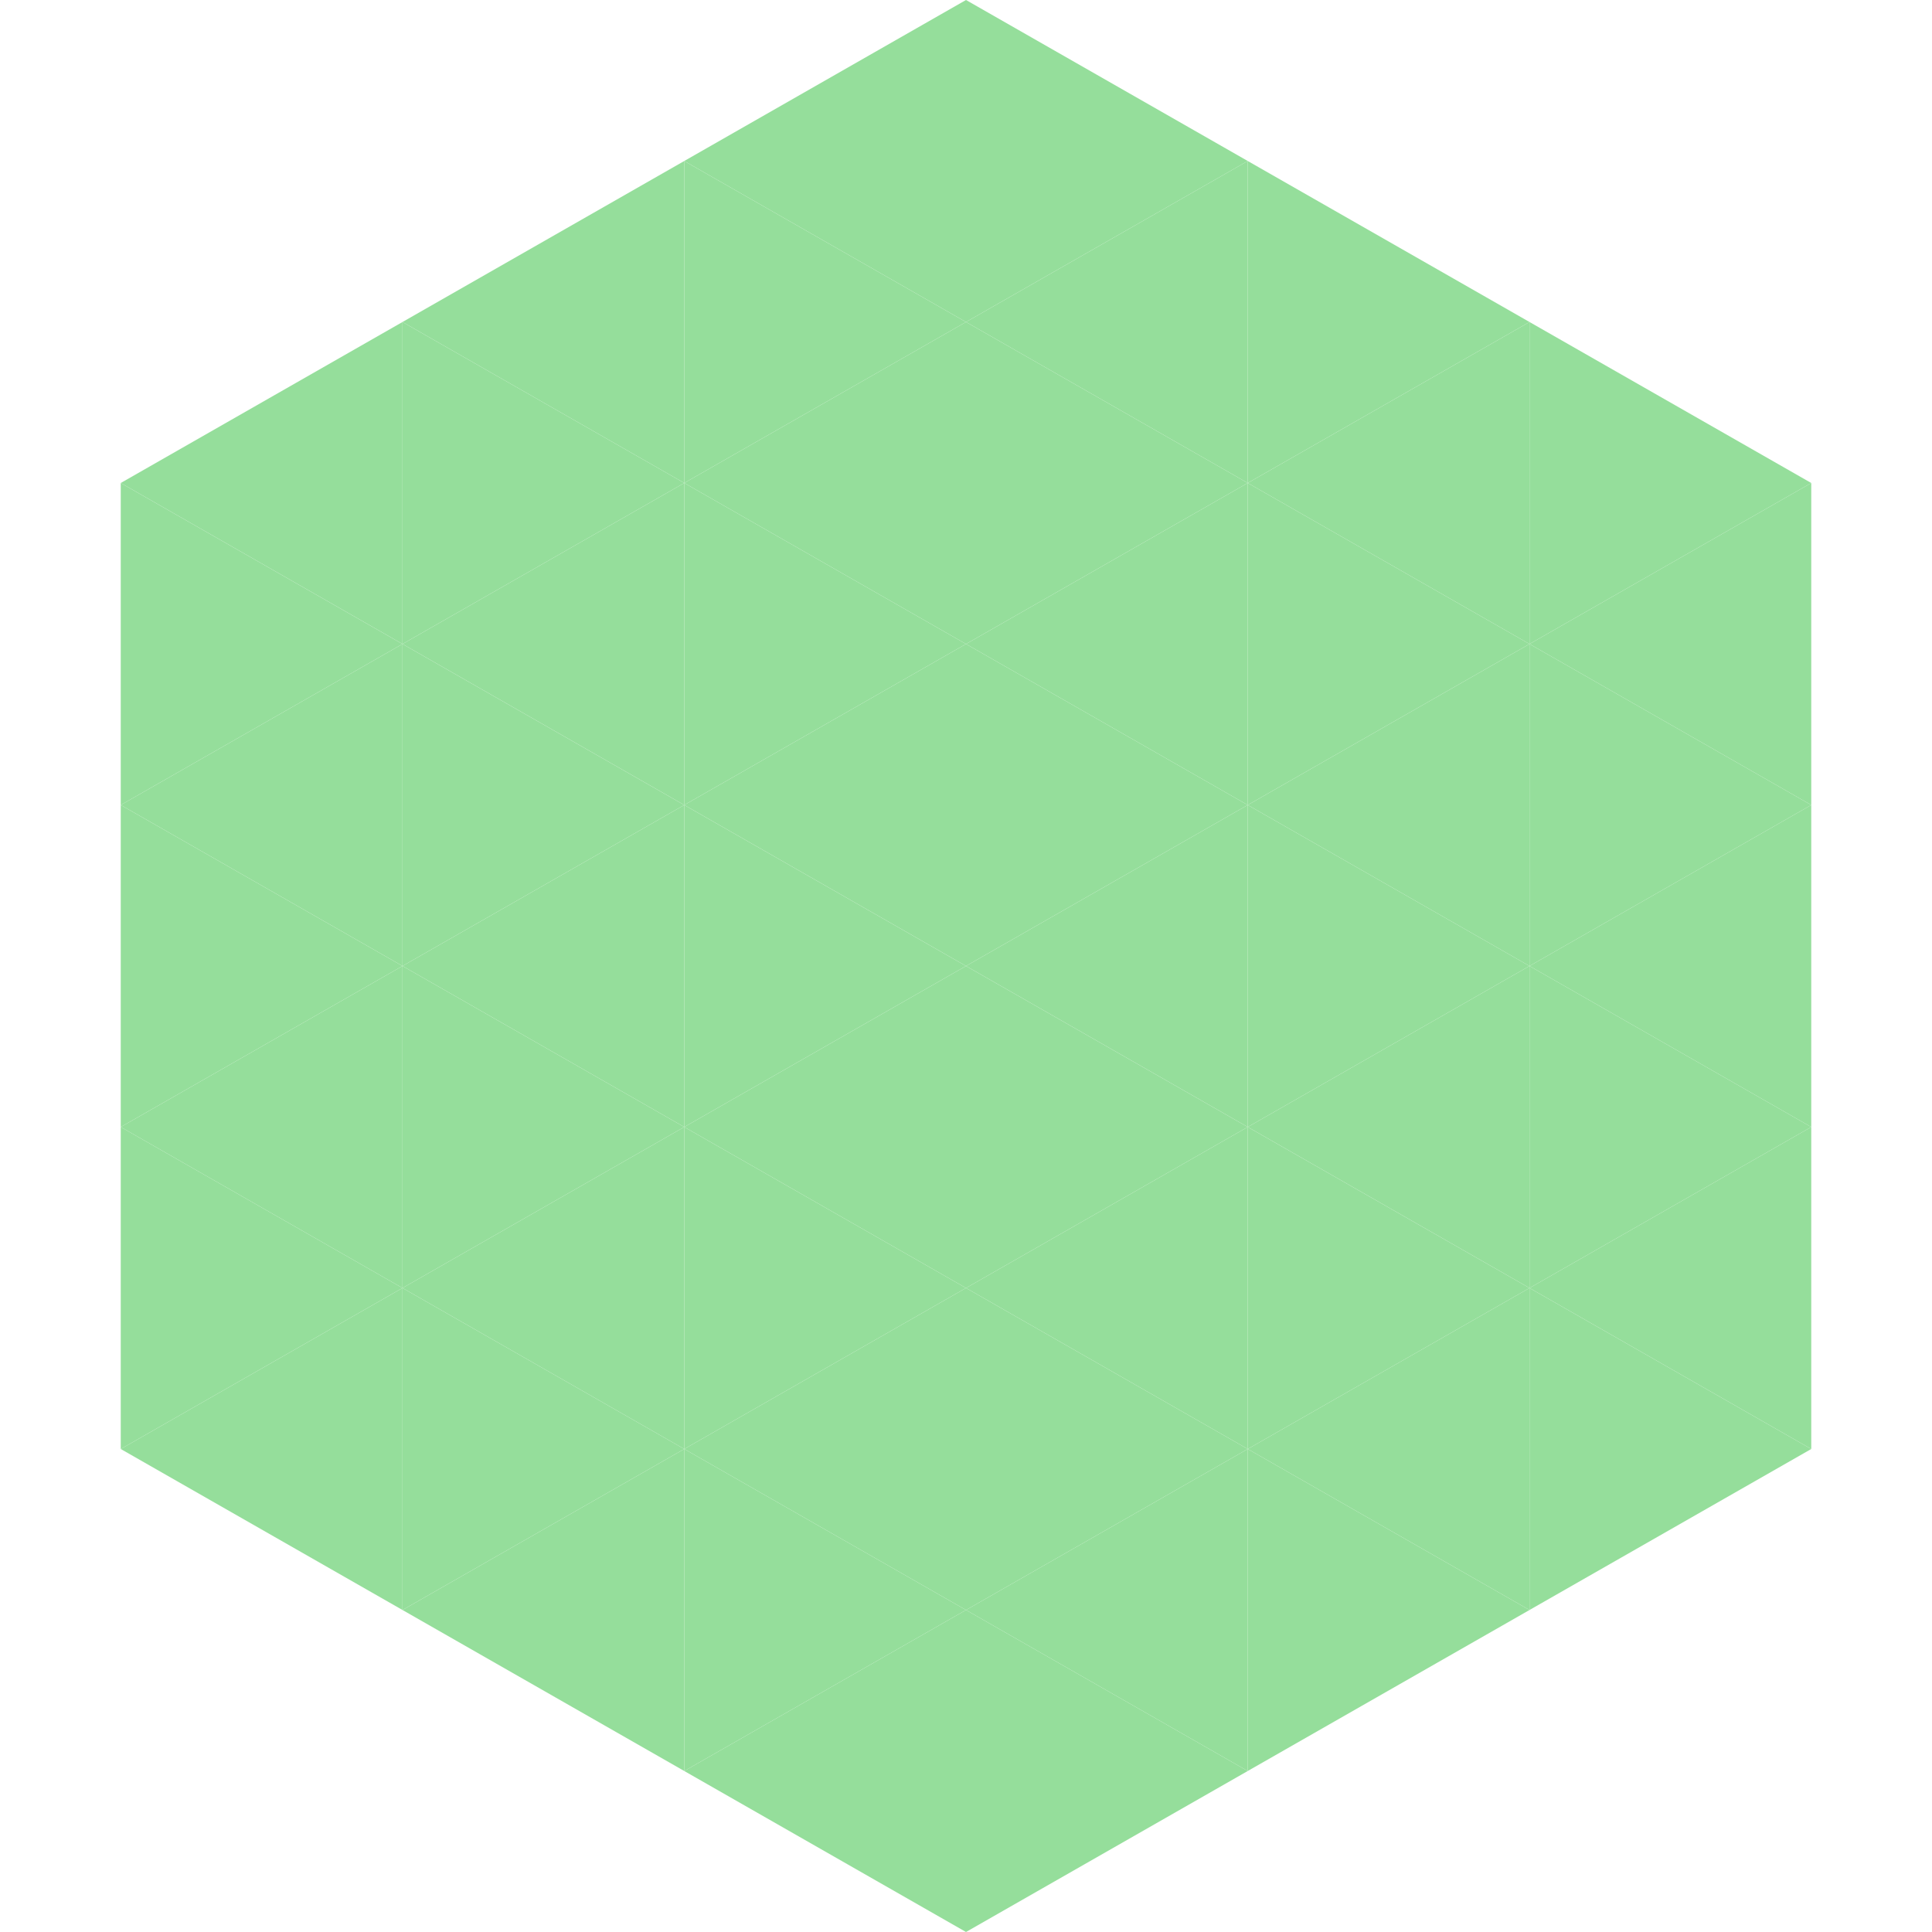
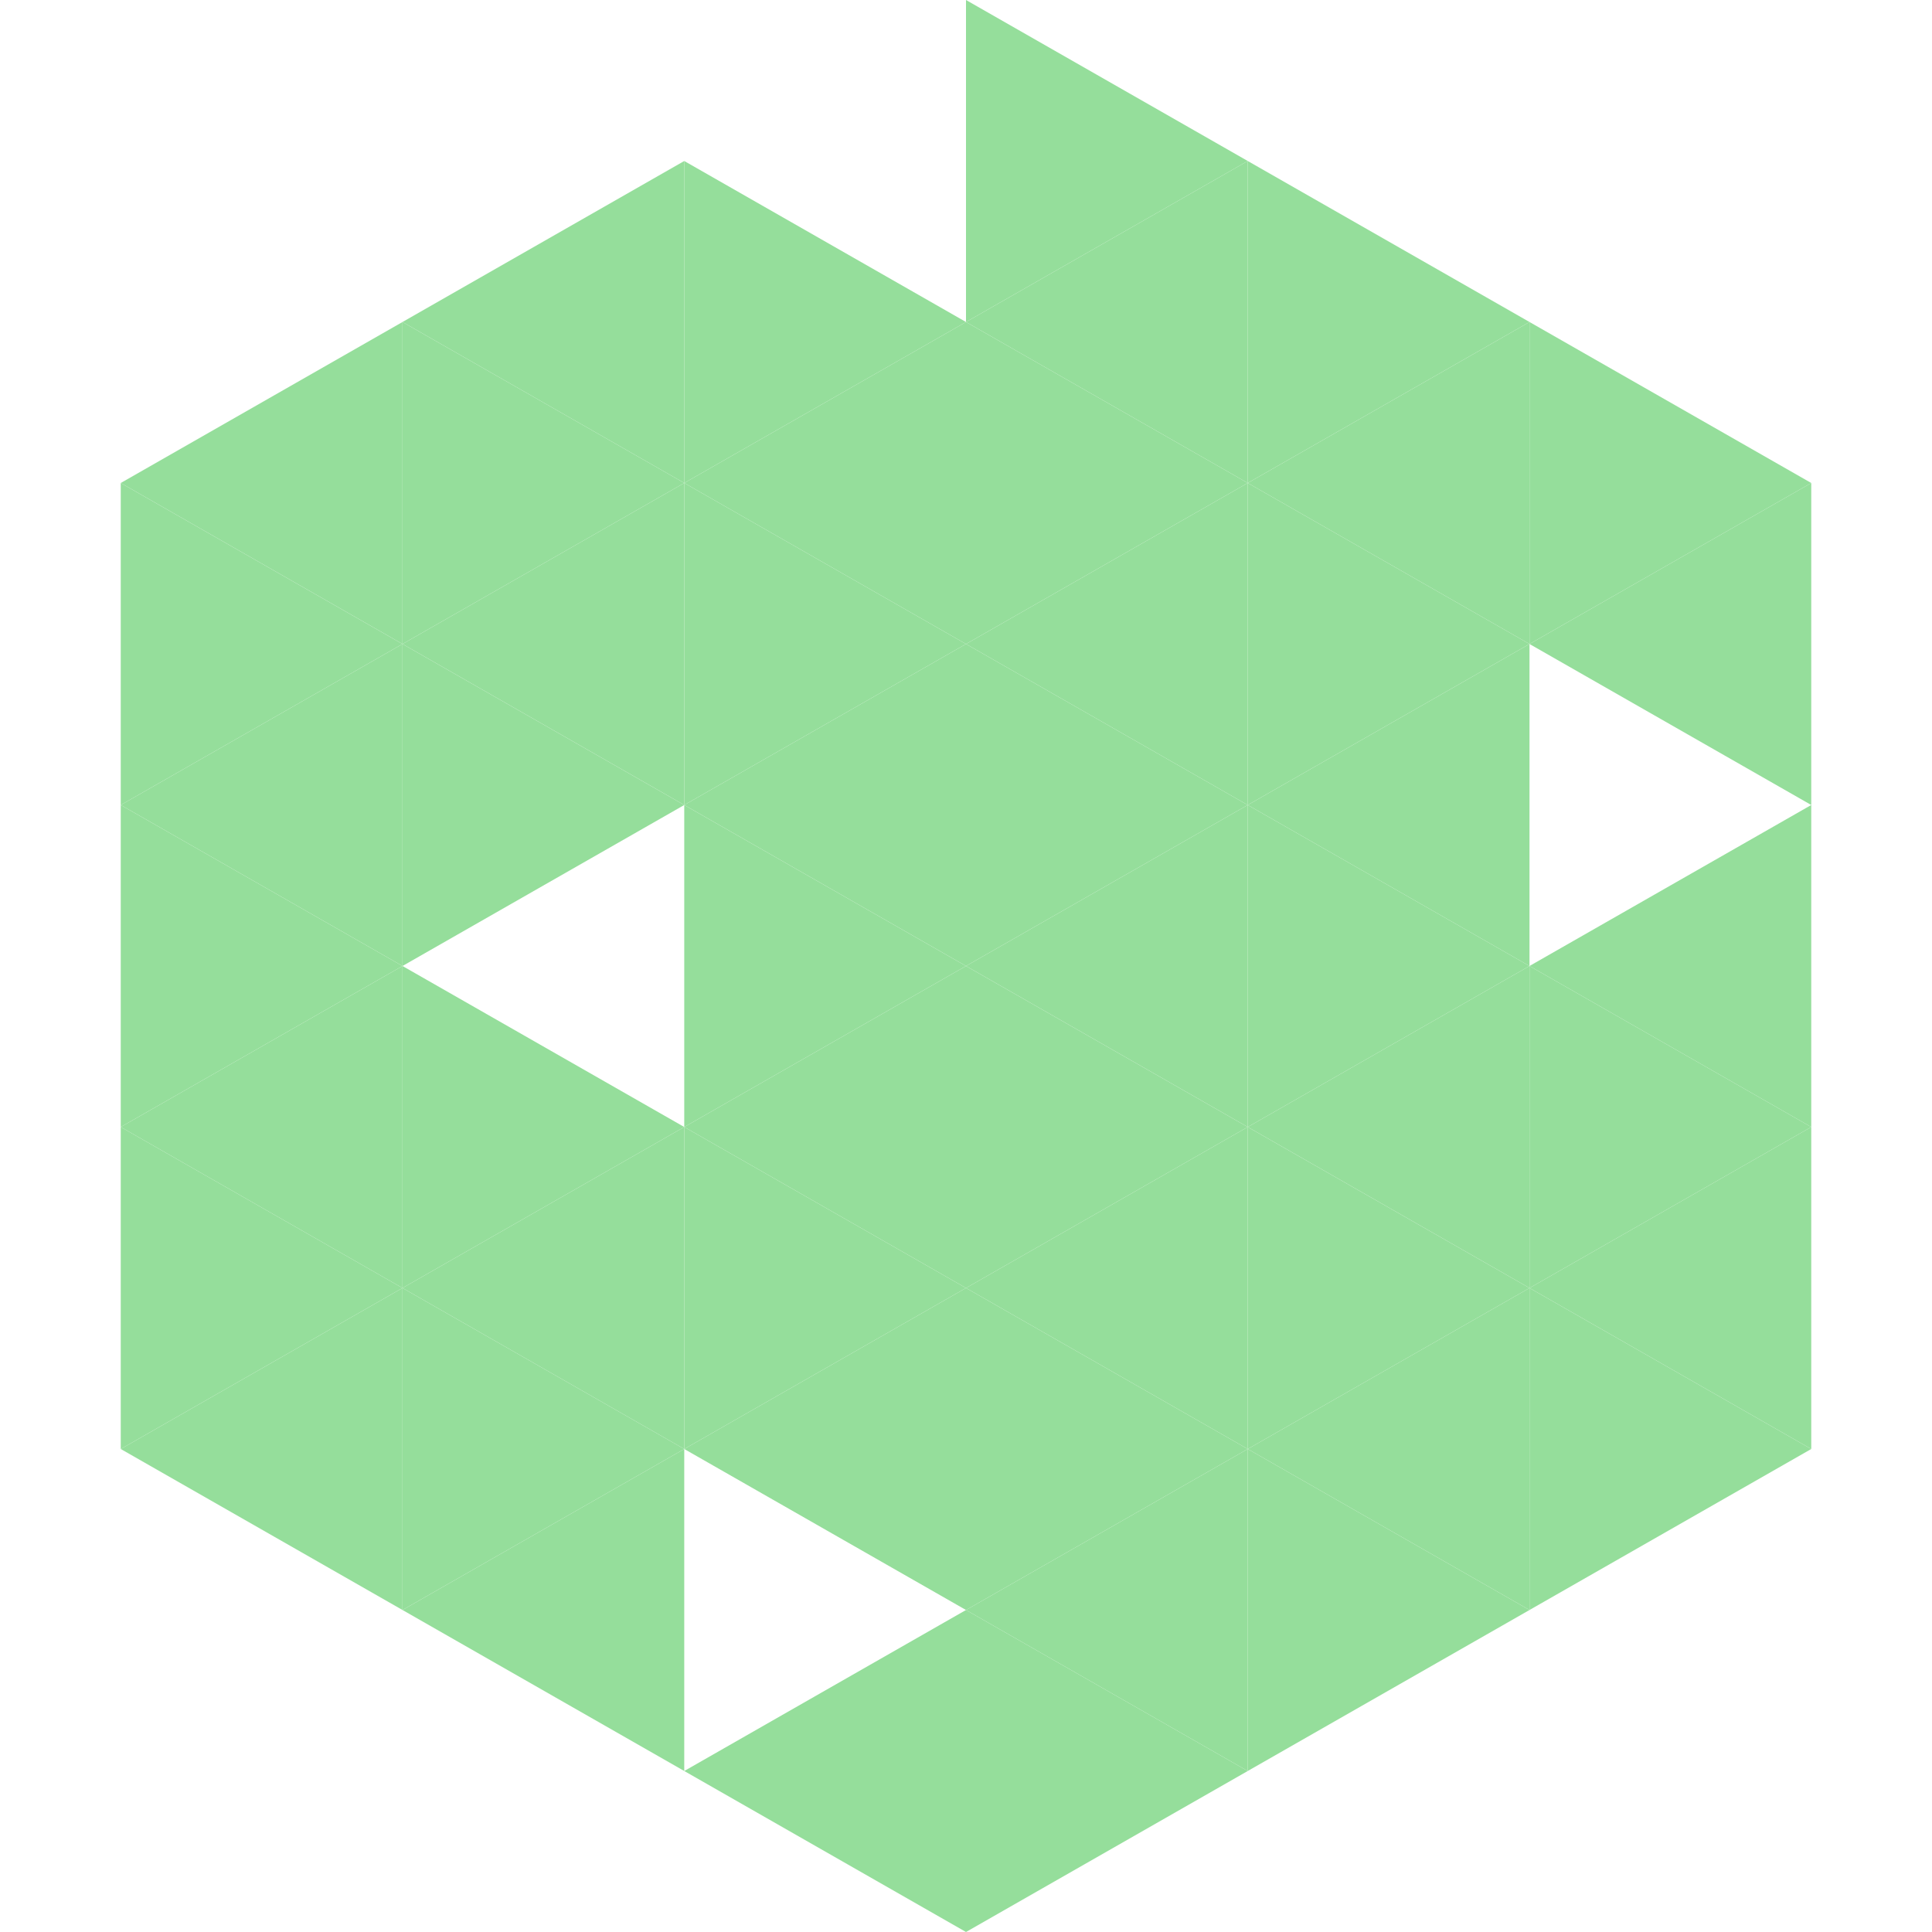
<svg xmlns="http://www.w3.org/2000/svg" width="240" height="240">
  <polygon points="50,40 15,60 50,80" style="fill:rgb(149,222,155)" />
  <polygon points="190,40 225,60 190,80" style="fill:rgb(149,222,155)" />
  <polygon points="15,60 50,80 15,100" style="fill:rgb(149,222,155)" />
  <polygon points="225,60 190,80 225,100" style="fill:rgb(149,222,155)" />
  <polygon points="50,80 15,100 50,120" style="fill:rgb(149,222,155)" />
-   <polygon points="190,80 225,100 190,120" style="fill:rgb(149,222,155)" />
  <polygon points="15,100 50,120 15,140" style="fill:rgb(149,222,155)" />
  <polygon points="225,100 190,120 225,140" style="fill:rgb(149,222,155)" />
  <polygon points="50,120 15,140 50,160" style="fill:rgb(149,222,155)" />
  <polygon points="190,120 225,140 190,160" style="fill:rgb(149,222,155)" />
  <polygon points="15,140 50,160 15,180" style="fill:rgb(149,222,155)" />
  <polygon points="225,140 190,160 225,180" style="fill:rgb(149,222,155)" />
  <polygon points="50,160 15,180 50,200" style="fill:rgb(149,222,155)" />
  <polygon points="190,160 225,180 190,200" style="fill:rgb(149,222,155)" />
  <polygon points="15,180 50,200 15,220" style="fill:rgb(255,255,255); fill-opacity:0" />
-   <polygon points="225,180 190,200 225,220" style="fill:rgb(255,255,255); fill-opacity:0" />
  <polygon points="50,0 85,20 50,40" style="fill:rgb(255,255,255); fill-opacity:0" />
  <polygon points="190,0 155,20 190,40" style="fill:rgb(255,255,255); fill-opacity:0" />
  <polygon points="85,20 50,40 85,60" style="fill:rgb(149,222,155)" />
  <polygon points="155,20 190,40 155,60" style="fill:rgb(149,222,155)" />
  <polygon points="50,40 85,60 50,80" style="fill:rgb(149,222,155)" />
  <polygon points="190,40 155,60 190,80" style="fill:rgb(149,222,155)" />
  <polygon points="85,60 50,80 85,100" style="fill:rgb(149,222,155)" />
  <polygon points="155,60 190,80 155,100" style="fill:rgb(149,222,155)" />
  <polygon points="50,80 85,100 50,120" style="fill:rgb(149,222,155)" />
  <polygon points="190,80 155,100 190,120" style="fill:rgb(149,222,155)" />
-   <polygon points="85,100 50,120 85,140" style="fill:rgb(149,222,155)" />
  <polygon points="155,100 190,120 155,140" style="fill:rgb(149,222,155)" />
  <polygon points="50,120 85,140 50,160" style="fill:rgb(149,222,155)" />
  <polygon points="190,120 155,140 190,160" style="fill:rgb(149,222,155)" />
  <polygon points="85,140 50,160 85,180" style="fill:rgb(149,222,155)" />
  <polygon points="155,140 190,160 155,180" style="fill:rgb(149,222,155)" />
  <polygon points="50,160 85,180 50,200" style="fill:rgb(149,222,155)" />
  <polygon points="190,160 155,180 190,200" style="fill:rgb(149,222,155)" />
  <polygon points="85,180 50,200 85,220" style="fill:rgb(149,222,155)" />
  <polygon points="155,180 190,200 155,220" style="fill:rgb(149,222,155)" />
-   <polygon points="120,0 85,20 120,40" style="fill:rgb(149,222,155)" />
  <polygon points="120,0 155,20 120,40" style="fill:rgb(149,222,155)" />
  <polygon points="85,20 120,40 85,60" style="fill:rgb(149,222,155)" />
  <polygon points="155,20 120,40 155,60" style="fill:rgb(149,222,155)" />
  <polygon points="120,40 85,60 120,80" style="fill:rgb(149,222,155)" />
  <polygon points="120,40 155,60 120,80" style="fill:rgb(149,222,155)" />
  <polygon points="85,60 120,80 85,100" style="fill:rgb(149,222,155)" />
  <polygon points="155,60 120,80 155,100" style="fill:rgb(149,222,155)" />
  <polygon points="120,80 85,100 120,120" style="fill:rgb(149,222,155)" />
  <polygon points="120,80 155,100 120,120" style="fill:rgb(149,222,155)" />
  <polygon points="85,100 120,120 85,140" style="fill:rgb(149,222,155)" />
  <polygon points="155,100 120,120 155,140" style="fill:rgb(149,222,155)" />
  <polygon points="120,120 85,140 120,160" style="fill:rgb(149,222,155)" />
  <polygon points="120,120 155,140 120,160" style="fill:rgb(149,222,155)" />
  <polygon points="85,140 120,160 85,180" style="fill:rgb(149,222,155)" />
  <polygon points="155,140 120,160 155,180" style="fill:rgb(149,222,155)" />
  <polygon points="120,160 85,180 120,200" style="fill:rgb(149,222,155)" />
  <polygon points="120,160 155,180 120,200" style="fill:rgb(149,222,155)" />
-   <polygon points="85,180 120,200 85,220" style="fill:rgb(149,222,155)" />
  <polygon points="155,180 120,200 155,220" style="fill:rgb(149,222,155)" />
  <polygon points="120,200 85,220 120,240" style="fill:rgb(149,222,155)" />
  <polygon points="120,200 155,220 120,240" style="fill:rgb(149,222,155)" />
  <polygon points="85,220 120,240 85,260" style="fill:rgb(255,255,255); fill-opacity:0" />
  <polygon points="155,220 120,240 155,260" style="fill:rgb(255,255,255); fill-opacity:0" />
</svg>